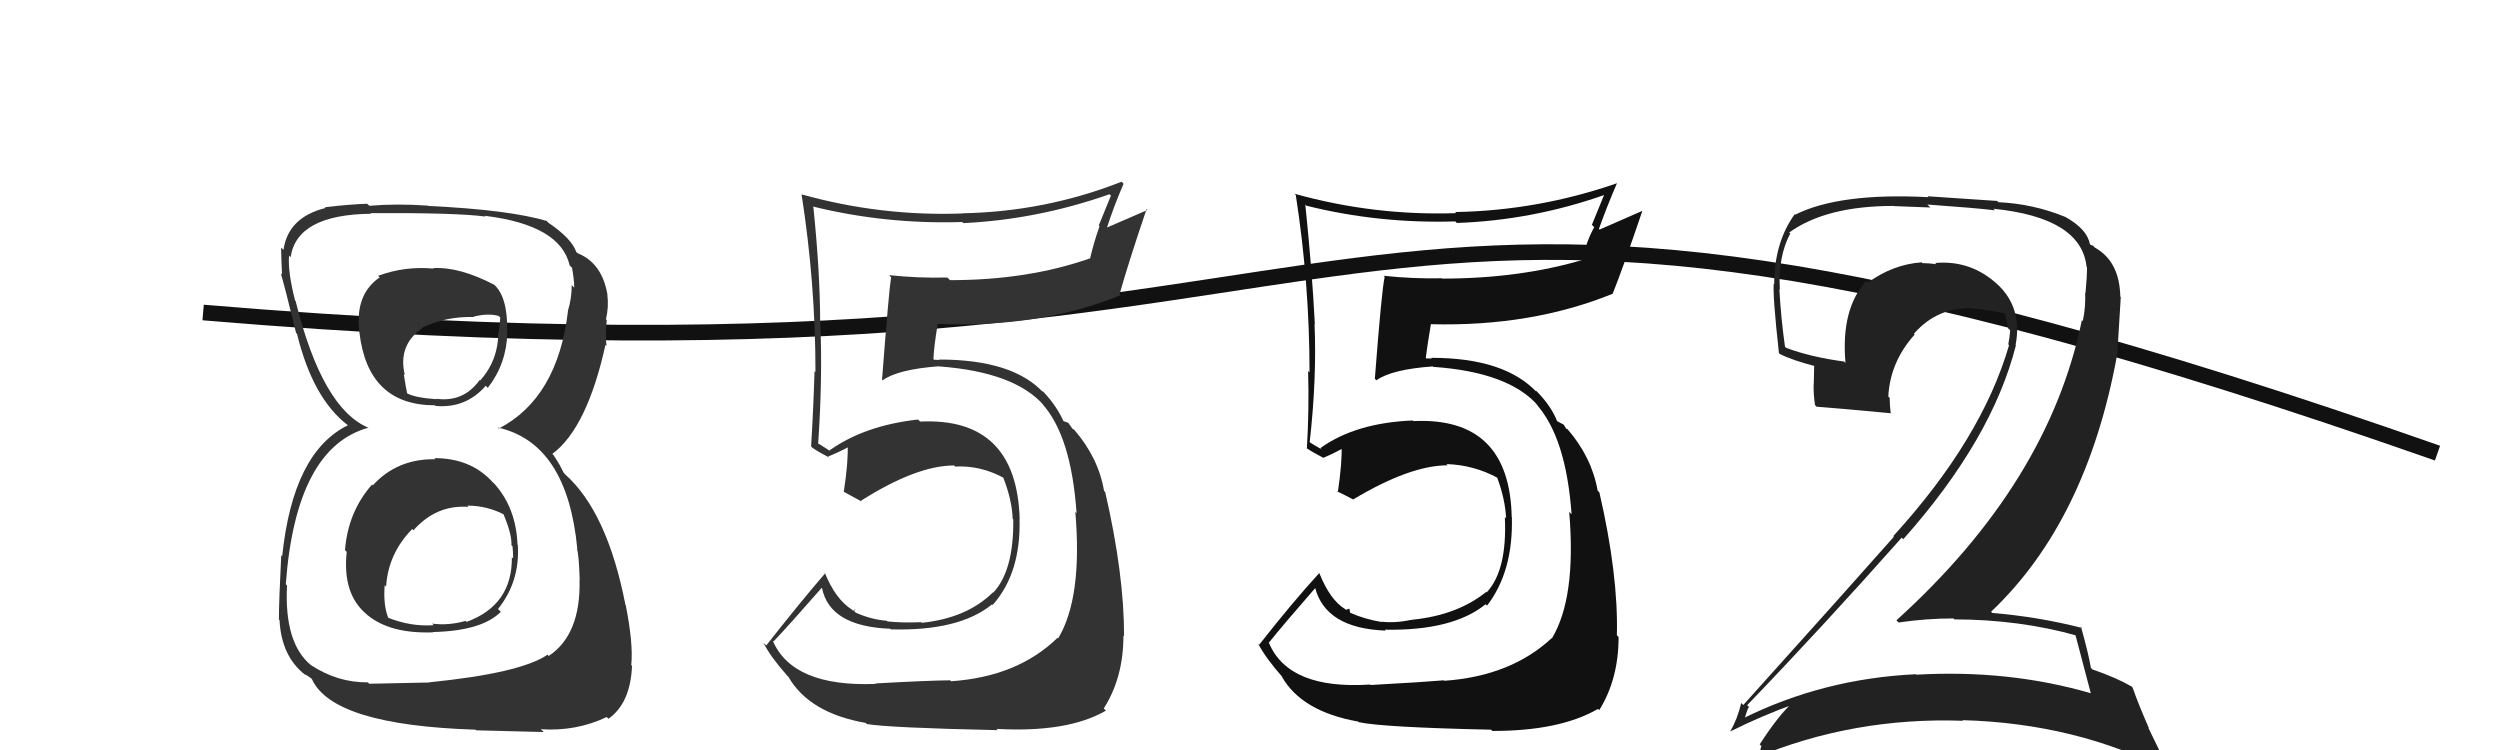
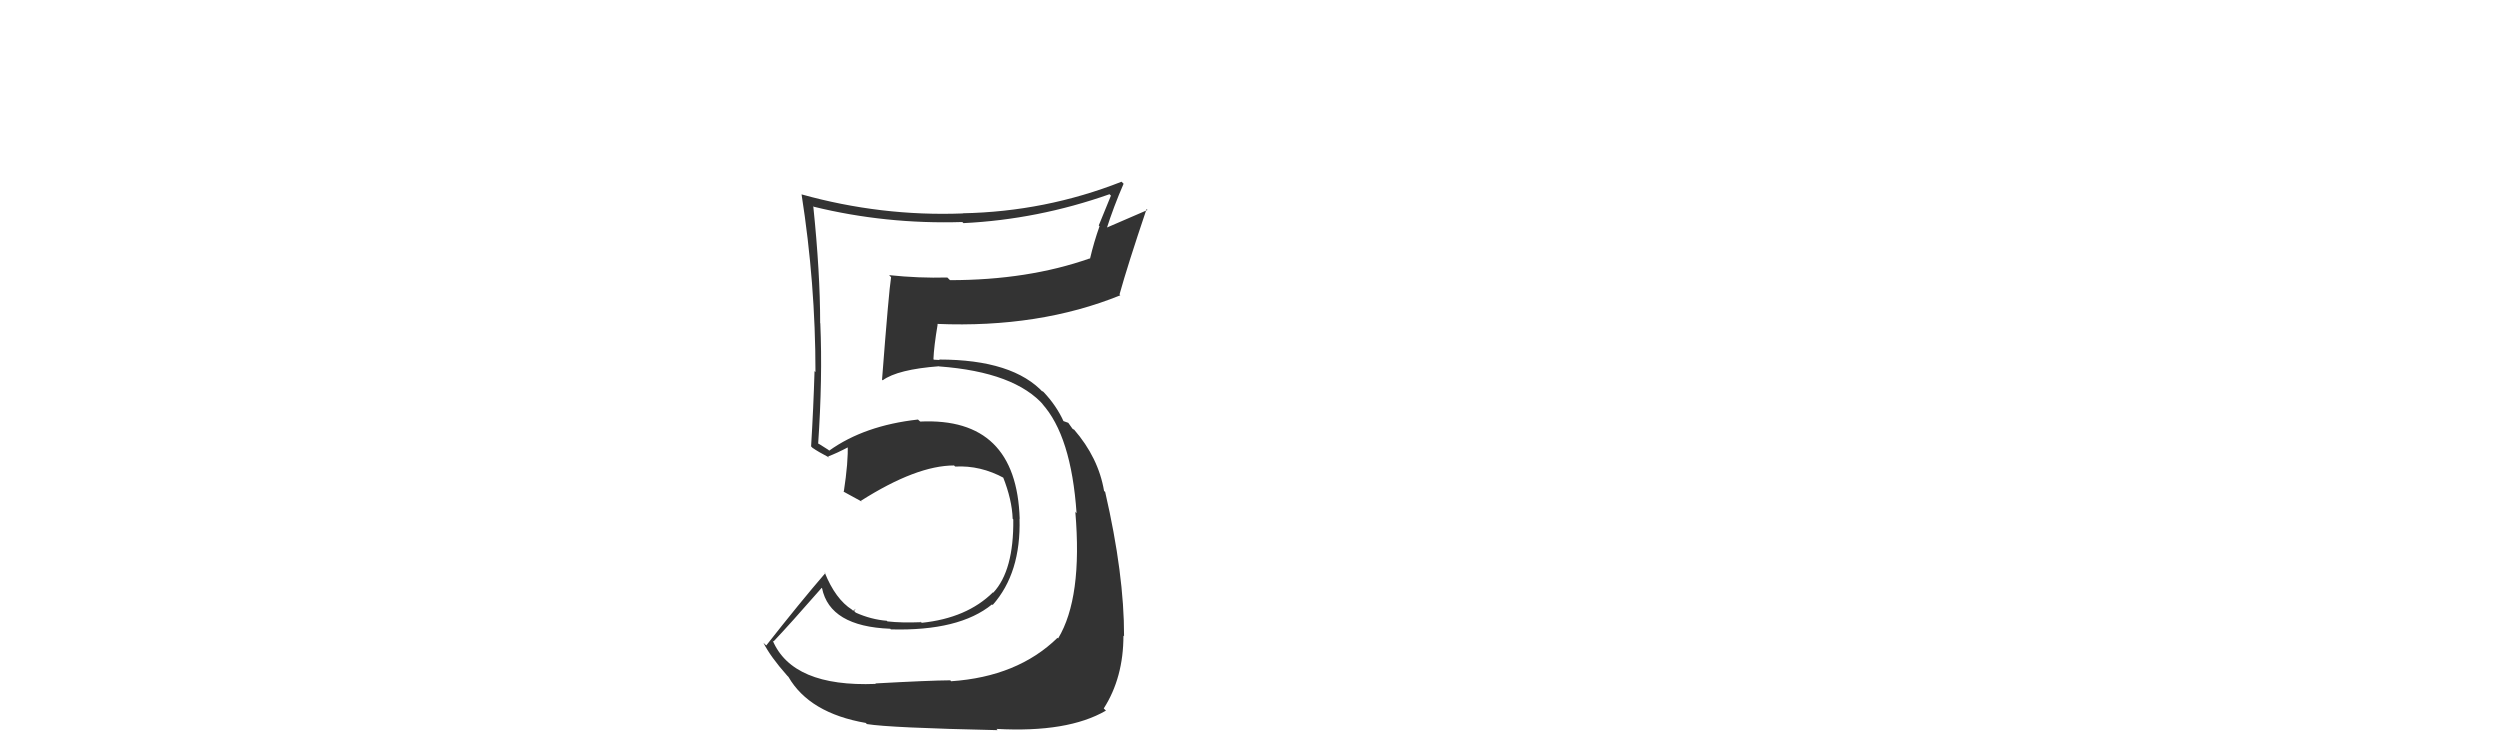
<svg xmlns="http://www.w3.org/2000/svg" width="160" height="48" viewBox="0,0,160,48">
-   <path d="M13 20 C96 27,79 2,156 29" stroke="#111" fill="none" />
-   <path fill="#111" d="M87.70 43.82L87.63 43.76L87.69 43.81Q82.49 44.15 81.22 41.16L81.10 41.04L81.20 41.14Q82.18 39.92 84.19 37.62L84.14 37.56L84.16 37.59Q84.83 40.22 88.70 40.36L88.68 40.35L88.63 40.30Q92.98 40.38 95.08 38.67L95.05 38.64L95.17 38.76Q96.85 36.58 96.76 33.10L96.76 33.10L96.75 33.10Q96.62 26.66 90.46 26.95L90.51 27.00L90.42 26.91Q86.75 27.06 84.50 28.68L84.60 28.77L84.12 28.49L83.85 28.32L83.82 28.29Q84.28 24.24 84.13 20.72L84.21 20.80L84.15 20.75Q83.98 17.35 83.54 13.09L83.64 13.19L83.63 13.17Q88.25 14.32 93.14 14.17L93.12 14.15L93.24 14.27Q98.06 14.10 102.67 12.48L102.66 12.48L101.88 14.39L102.03 14.54Q101.54 15.42 101.30 16.50L101.33 16.53L101.40 16.60Q97.29 17.83 92.30 17.83L92.24 17.77L92.28 17.81Q90.46 17.85 88.55 17.65L88.54 17.64L88.62 17.72Q88.43 18.51 87.99 24.24L87.99 24.24L88.09 24.34Q89.06 23.64 91.70 23.45L91.79 23.54L91.74 23.48Q96.58 23.82 98.44 25.97L98.42 25.96L98.30 25.84Q100.23 27.97 100.58 32.91L100.49 32.82L100.43 32.76Q100.89 38.26 99.32 40.86L99.35 40.88L99.31 40.84Q96.70 43.27 92.44 43.57L92.49 43.62L92.41 43.54Q91.15 43.65 87.72 43.84ZM95.42 46.69L95.53 46.81L95.50 46.78Q99.82 46.79 102.27 45.37L102.24 45.34L102.35 45.45Q103.59 43.46 103.59 40.77L103.47 40.65L103.48 40.66Q103.58 36.80 102.36 31.51L102.32 31.47L102.25 31.40Q101.87 29.25 100.30 27.44L100.34 27.48L100.23 27.43L100.08 27.18L99.67 26.96L99.65 26.94Q99.30 26.05 98.47 25.17L98.29 24.99L98.30 25.06L98.41 25.16Q96.35 22.90 91.60 22.90L91.64 22.94L91.29 22.94L91.25 22.90Q91.34 22.15 91.58 20.73L91.72 20.87L91.60 20.75Q98.02 20.91 103.21 18.80L103.24 18.83L103.21 18.80Q103.88 17.13 105.11 13.50L105.10 13.50L102.38 14.69L102.33 14.65Q102.85 13.20 103.48 11.74L103.38 11.63L103.48 11.73Q98.42 13.48 93.14 13.57L93.14 13.58L93.20 13.64Q87.94 13.82 82.85 12.40L82.77 12.31L82.93 12.48Q83.81 18.15 83.81 23.83L83.81 23.83L83.72 23.74Q83.79 26.25 83.64 28.70L83.60 28.66L83.62 28.68Q83.95 28.91 84.69 29.30L84.68 29.30L84.69 29.30Q85.21 29.09 86.04 28.65L85.91 28.52L85.86 28.47Q85.91 29.55 85.62 31.51L85.69 31.58L85.54 31.43Q86.09 31.69 86.63 31.98L86.74 32.09L86.61 31.96Q90.25 29.78 92.65 29.78L92.55 29.68L92.58 29.70Q94.34 29.76 95.86 30.59L95.84 30.57L95.81 30.54Q96.34 31.96 96.39 33.18L96.36 33.14L96.31 33.10Q96.47 36.49 95.15 37.91L95.06 37.82L95.12 37.88Q93.28 39.37 90.40 39.66L90.50 39.77L90.39 39.66Q89.30 39.89 88.42 39.79L88.42 39.79L88.44 39.81Q87.32 39.63 86.35 39.19L86.42 39.26L86.36 38.95L86.14 39.03L86.10 38.99Q85.14 38.42 84.45 36.71L84.43 36.68L84.43 36.68Q82.74 38.52 80.59 41.26L80.63 41.31L80.51 41.18Q81.02 42.14 82.10 43.36L82.12 43.38L82.03 43.29Q83.30 45.54 86.92 46.18L87.07 46.32L86.97 46.22Q88.52 46.55 95.42 46.70Z" />
-   <path fill="#333" d="M27.91 29.44L27.92 29.45L27.86 29.39Q25.42 29.35 23.86 31.06L23.94 31.14L23.81 31.01Q22.27 32.76 22.08 35.21L22.13 35.26L22.19 35.32Q21.90 38.02 23.47 39.32L23.53 39.38L23.54 39.38Q24.99 40.57 27.73 40.47L27.78 40.52L27.71 40.45Q30.83 40.38 32.05 39.16L31.95 39.05L31.87 38.98Q33.29 37.21 33.14 34.87L33.22 34.94L33.12 34.85Q33.03 32.51 31.64 30.96L31.52 30.85L31.53 30.86Q30.14 29.32 27.80 29.32ZM27.85 17.29L27.73 17.17L27.75 17.19Q25.91 17.02 24.20 17.65L24.20 17.65L24.30 17.75Q22.70 18.85 23.00 21.25L22.98 21.22L23.00 21.25Q23.53 25.94 27.84 25.94L27.86 25.96L27.88 25.98Q29.81 26.15 31.09 24.69L31.20 24.80L31.22 24.82Q32.42 23.28 32.47 21.28L32.39 21.20L32.46 21.26Q32.51 18.96 31.58 18.18L31.56 18.16L31.62 18.22Q29.39 17.06 27.72 17.16ZM27.47 43.69L27.47 43.68L23.63 43.76L23.54 43.67Q21.60 43.69 19.89 42.56L19.81 42.48L19.90 42.57Q18.18 41.15 18.37 37.47L18.23 37.33L18.29 37.39Q18.94 28.64 23.59 27.37L23.54 27.32L23.61 27.39Q20.63 26.17 18.92 19.27L18.80 19.15L18.89 19.25Q18.41 17.39 18.50 16.36L18.53 16.39L18.60 16.46Q19.00 13.73 23.75 13.68L23.69 13.62L23.71 13.64Q29.21 13.61 31.07 13.86L30.97 13.75L31.02 13.81Q35.87 14.40 36.46 16.99L36.58 17.11L36.61 17.14Q36.75 17.92 36.75 18.41L36.64 18.30L36.59 18.25Q36.59 19.12 36.34 19.91L36.35 19.91L36.35 19.91Q35.69 25.47 31.92 27.43L31.93 27.44L31.85 27.36Q36.31 28.35 36.95 35.15L36.93 35.13L36.92 35.12Q37.05 35.45 37.10 37.11L37.09 37.11L37.09 37.10Q37.18 40.61 35.12 41.98L35.12 41.99L35.04 41.90Q33.33 43.08 27.45 43.67ZM30.41 46.67L30.47 46.74L34.80 46.85L34.61 46.67Q36.87 46.82 38.83 45.89L38.95 46.01L38.94 46.00Q40.35 45.01 40.45 42.61L40.51 42.67L40.40 42.57Q40.54 41.23 40.05 38.74L39.90 38.59L40.03 38.72Q38.87 32.77 36.18 30.37L36.08 30.26L35.82 29.76L35.67 29.51L35.42 29.12L35.35 29.05Q37.57 27.40 38.75 22.07L38.74 22.06L38.82 22.14Q38.73 21.57 38.83 20.49L38.77 20.42L38.78 20.44Q38.97 19.65 38.87 18.86L38.83 18.82L38.88 18.87Q38.54 16.87 37.03 16.23L37.15 16.36L37.19 16.35L36.86 16.12L36.89 16.15Q36.61 15.28 35.09 14.25L35.01 14.17L35.01 14.12L35.05 14.16Q32.65 13.43 27.41 13.18L27.28 13.05L27.39 13.16Q25.39 13.02 23.63 13.17L23.64 13.17L23.50 13.04Q22.46 13.07 20.79 13.26L20.92 13.39L20.84 13.31Q18.44 13.90 18.14 16.00L18.13 15.98L17.99 15.85Q18.00 16.54 18.05 17.57L18.02 17.54L17.97 17.50Q18.21 18.27 18.95 21.31L19.02 21.38L19.01 21.37Q20.02 25.51 22.27 27.22L22.13 27.09L22.37 27.32L22.26 27.22Q18.75 28.94 18.06 35.60L18.09 35.63L18.00 35.53Q17.85 38.47 17.85 39.65L17.77 39.56L17.89 39.69Q18.01 42.00 19.52 43.18L19.51 43.16L19.53 43.18Q19.54 43.14 19.88 43.39L19.92 43.42L19.96 43.46Q21.29 46.41 30.44 46.70ZM29.99 32.45L29.96 32.42L29.91 32.36Q31.18 32.36 32.30 32.95L32.34 32.98L32.19 32.83Q32.78 34.21 32.73 34.90L32.73 34.89L32.80 34.96Q32.84 35.35 32.84 35.74L32.82 35.72L32.76 35.66Q32.79 38.73 29.86 39.80L29.74 39.69L29.79 39.74Q28.69 40.05 27.66 39.91L27.79 40.04L27.77 40.01Q26.30 40.12 24.83 39.53L24.89 39.59L24.85 39.55Q24.52 38.72 24.62 37.45L24.67 37.50L24.71 37.55Q24.84 35.43 26.38 33.86L26.38 33.85L26.46 33.94Q27.92 32.29 29.98 32.44ZM30.26 20.23L30.19 20.17L30.29 20.27Q31.23 20.03 31.91 20.22L32.02 20.33L31.92 21.26L31.89 21.23Q31.90 23.05 30.73 24.35L30.80 24.42L30.70 24.32Q29.67 25.76 27.91 25.52L27.82 25.43L27.94 25.55Q26.57 25.46 26.03 25.16L26.05 25.18L26.06 25.19Q25.98 24.82 25.84 23.94L25.83 23.93L25.91 24.01Q25.45 22.09 27.02 21.01L27.13 21.12L26.99 20.99Q28.51 20.24 30.32 20.29Z" />
-   <path fill="#222" d="M132.79 40.54L132.82 40.58L132.81 40.57Q133.13 41.77 133.81 44.36L134.01 44.56L133.82 44.37Q128.57 42.84 122.65 43.18L122.64 43.17L122.62 43.15Q116.69 43.43 111.55 45.98L111.52 45.95L111.63 46.07Q111.90 45.16 111.95 45.26L111.91 45.22L111.82 45.13Q116.67 40.09 121.71 34.41L121.82 34.52L121.81 34.51Q127.50 28.11 129.02 22.09L128.94 22.01L129.00 22.07Q129.45 19.68 127.81 18.17L127.86 18.22L127.86 18.22Q126.15 16.63 123.85 16.83L123.95 16.93L123.94 16.91Q123.47 16.84 123.03 16.84L123.01 16.81L122.98 16.79Q121.15 16.92 119.54 18.09L119.41 17.96L119.43 17.99Q117.81 19.79 118.11 23.22L118.08 23.20L118.03 23.14Q115.87 22.85 114.31 22.26L114.18 22.13L114.24 22.19Q113.98 20.37 113.88 18.51L113.91 18.54L113.91 18.54Q113.79 16.41 114.58 14.94L114.62 14.99L114.51 14.88Q116.87 13.18 121.18 13.18L121.20 13.19L123.54 13.28L123.35 13.09Q126.45 13.31 127.68 13.46L127.61 13.39L127.58 13.36Q133.20 13.93 133.54 17.07L133.60 17.13L133.57 17.09Q133.57 17.73 133.47 18.76L133.60 18.89L133.45 18.74Q133.49 19.66 133.30 20.54L133.31 20.56L133.24 20.49Q131.11 30.89 121.37 39.70L121.50 39.83L121.51 39.84Q123.26 39.58 125.02 39.58L125.04 39.60L125.08 39.64Q129.25 39.65 132.92 40.68ZM132.18 13.90L132.16 13.88L132.15 13.87Q130.10 13.04 127.89 12.94L127.82 12.86L123.36 12.56L123.42 12.62Q117.73 12.32 114.89 13.74L114.93 13.78L114.86 13.71Q113.55 15.53 113.55 18.18L113.45 18.07L113.52 18.14Q113.45 18.96 113.85 22.58L113.86 22.60L113.92 22.66Q114.71 23.06 116.23 23.45L116.11 23.32L116.08 24.62L116.07 24.61Q116.06 25.23 116.16 25.92L116.27 26.04L116.27 26.03Q117.86 26.15 121.04 26.45L120.98 26.39L121.00 26.41Q120.94 25.90 120.94 25.46L120.91 25.43L120.85 25.38Q120.97 23.15 122.54 21.41L122.41 21.28L122.49 21.36Q124.03 19.60 126.33 19.74L126.44 19.85L126.32 19.74Q127.37 19.86 128.35 20.06L128.27 19.97L128.29 20.00Q128.42 20.47 128.52 21.01L128.66 21.15L128.65 21.14Q128.62 21.60 128.53 22.04L128.47 21.98L128.58 22.09Q126.84 28.09 121.17 34.31L121.26 34.40L121.21 34.35Q118.57 37.34 111.57 45.12L111.49 45.04L111.44 44.99Q111.18 46.06 110.74 46.79L110.81 46.85L110.76 46.80Q112.88 45.75 114.84 45.06L114.90 45.13L114.74 44.96Q113.85 45.74 112.62 47.64L112.77 47.79L112.73 47.74Q112.61 48.21 112.46 48.65L112.45 48.64L112.31 48.51Q118.60 45.88 125.64 46.13L125.59 46.08L125.61 46.09Q132.92 46.30 138.79 49.34L138.87 49.41L137.49 46.57L137.53 46.60Q136.84 45.03 136.49 44.01L136.40 43.91L136.43 43.94Q135.47 43.38 133.91 42.84L133.90 42.83L133.82 42.75Q133.67 41.86 133.18 40.10L133.14 40.07L133.26 40.19Q130.44 39.47 127.51 39.23L127.38 39.10L127.43 39.15Q133.54 33.36 135.49 22.74L135.50 22.75L135.73 19.01L135.70 18.98Q135.65 16.73 134.08 15.85L133.94 15.71L133.90 15.71L134.02 15.84Q133.91 15.68 133.81 15.68L133.87 15.73L133.75 15.62Q133.58 14.66 132.16 13.87Z" />
  <path fill="#333" d="M55.98 43.70L55.98 43.70L56.05 43.77Q50.72 43.98 49.45 40.99L49.48 41.02L49.51 41.05Q50.58 39.92 52.59 37.62L52.56 37.59L52.61 37.64Q53.11 40.09 56.97 40.24L56.99 40.25L57.01 40.28Q61.39 40.40 63.49 38.68L63.56 38.75L63.53 38.72Q65.35 36.67 65.25 33.19L65.19 33.14L65.26 33.21Q65.06 26.69 58.89 26.98L58.86 26.95L58.75 26.85Q55.32 27.23 53.07 28.84L53.00 28.78L52.48 28.45L52.26 28.33L52.36 28.43Q52.65 24.22 52.50 20.69L52.53 20.72L52.49 20.68Q52.49 17.45 52.05 13.20L52.01 13.15L52.08 13.23Q56.69 14.36 61.58 14.21L61.60 14.22L61.66 14.28Q66.41 14.05 71.01 12.43L71.10 12.52L70.32 14.43L70.37 14.48Q70.01 15.49 69.76 16.56L69.71 16.51L69.74 16.54Q65.79 17.93 60.80 17.93L60.73 17.86L60.63 17.76Q58.82 17.81 56.91 17.61L56.93 17.64L57.03 17.74Q56.89 18.58 56.45 24.30L56.37 24.22L56.49 24.34Q57.45 23.64 60.10 23.44L60.02 23.36L60.10 23.45Q64.97 23.81 66.83 25.97L66.72 25.86L66.69 25.83Q68.56 27.89 68.90 32.84L68.78 32.72L68.82 32.75Q69.29 38.26 67.72 40.86L67.63 40.77L67.68 40.82Q65.13 43.31 60.87 43.60L60.81 43.53L60.82 43.54Q59.45 43.55 56.02 43.74ZM63.80 46.68L63.78 46.65L63.78 46.65Q68.34 46.90 70.78 45.48L70.69 45.39L70.64 45.34Q71.90 43.37 71.90 40.68L71.94 40.72L71.94 40.72Q71.95 36.77 70.73 31.48L70.68 31.44L70.66 31.42Q70.30 29.29 68.73 27.48L68.77 27.52L68.64 27.44L68.37 27.06L68.06 26.95L68.07 26.97Q67.62 25.97 66.79 25.09L66.73 25.04L66.68 25.04L66.80 25.15Q64.85 23.01 60.10 23.01L60.14 23.04L59.77 23.02L59.74 22.99Q59.77 22.18 60.01 20.76L59.97 20.72L59.98 20.73Q66.52 21.00 71.70 18.90L71.64 18.83L71.65 18.84Q72.16 17.00 73.38 13.38L73.44 13.44L70.71 14.62L70.80 14.71Q71.27 13.23 71.91 11.76L71.94 11.79L71.78 11.63Q66.90 13.55 61.61 13.65L61.61 13.65L61.62 13.66Q56.39 13.86 51.30 12.44L51.32 12.46L51.30 12.44Q52.19 18.13 52.19 23.81L52.17 23.79L52.13 23.75Q52.06 26.13 51.91 28.57L52.02 28.68L52.03 28.68Q52.34 28.90 53.08 29.29L53.16 29.38L53.00 29.21Q53.53 29.02 54.36 28.58L54.26 28.48L54.25 28.46Q54.30 29.53 54.00 31.49L54.05 31.54L53.96 31.45Q54.61 31.80 55.15 32.10L55.16 32.11L55.10 32.05Q58.66 29.79 61.06 29.79L61.08 29.81L61.13 29.86Q62.75 29.77 64.27 30.60L64.24 30.57L64.19 30.52Q64.77 31.98 64.81 33.20L64.80 33.19L64.85 33.24Q64.89 36.51 63.57 37.93L63.48 37.84L63.55 37.91Q61.88 39.56 58.99 39.86L58.86 39.73L58.96 39.82Q57.68 39.87 56.80 39.77L56.78 39.76L56.76 39.73Q55.75 39.65 54.77 39.21L54.66 39.10L54.77 38.96L54.60 39.09L54.53 39.02Q53.47 38.35 52.78 36.64L52.74 36.59L52.82 36.68Q51.19 38.57 49.04 41.31L49.02 41.29L48.86 41.14Q49.30 42.02 50.38 43.24L50.39 43.25L50.46 43.32Q51.80 45.64 55.42 46.27L55.33 46.19L55.48 46.34Q56.95 46.58 63.85 46.73Z" />
</svg>